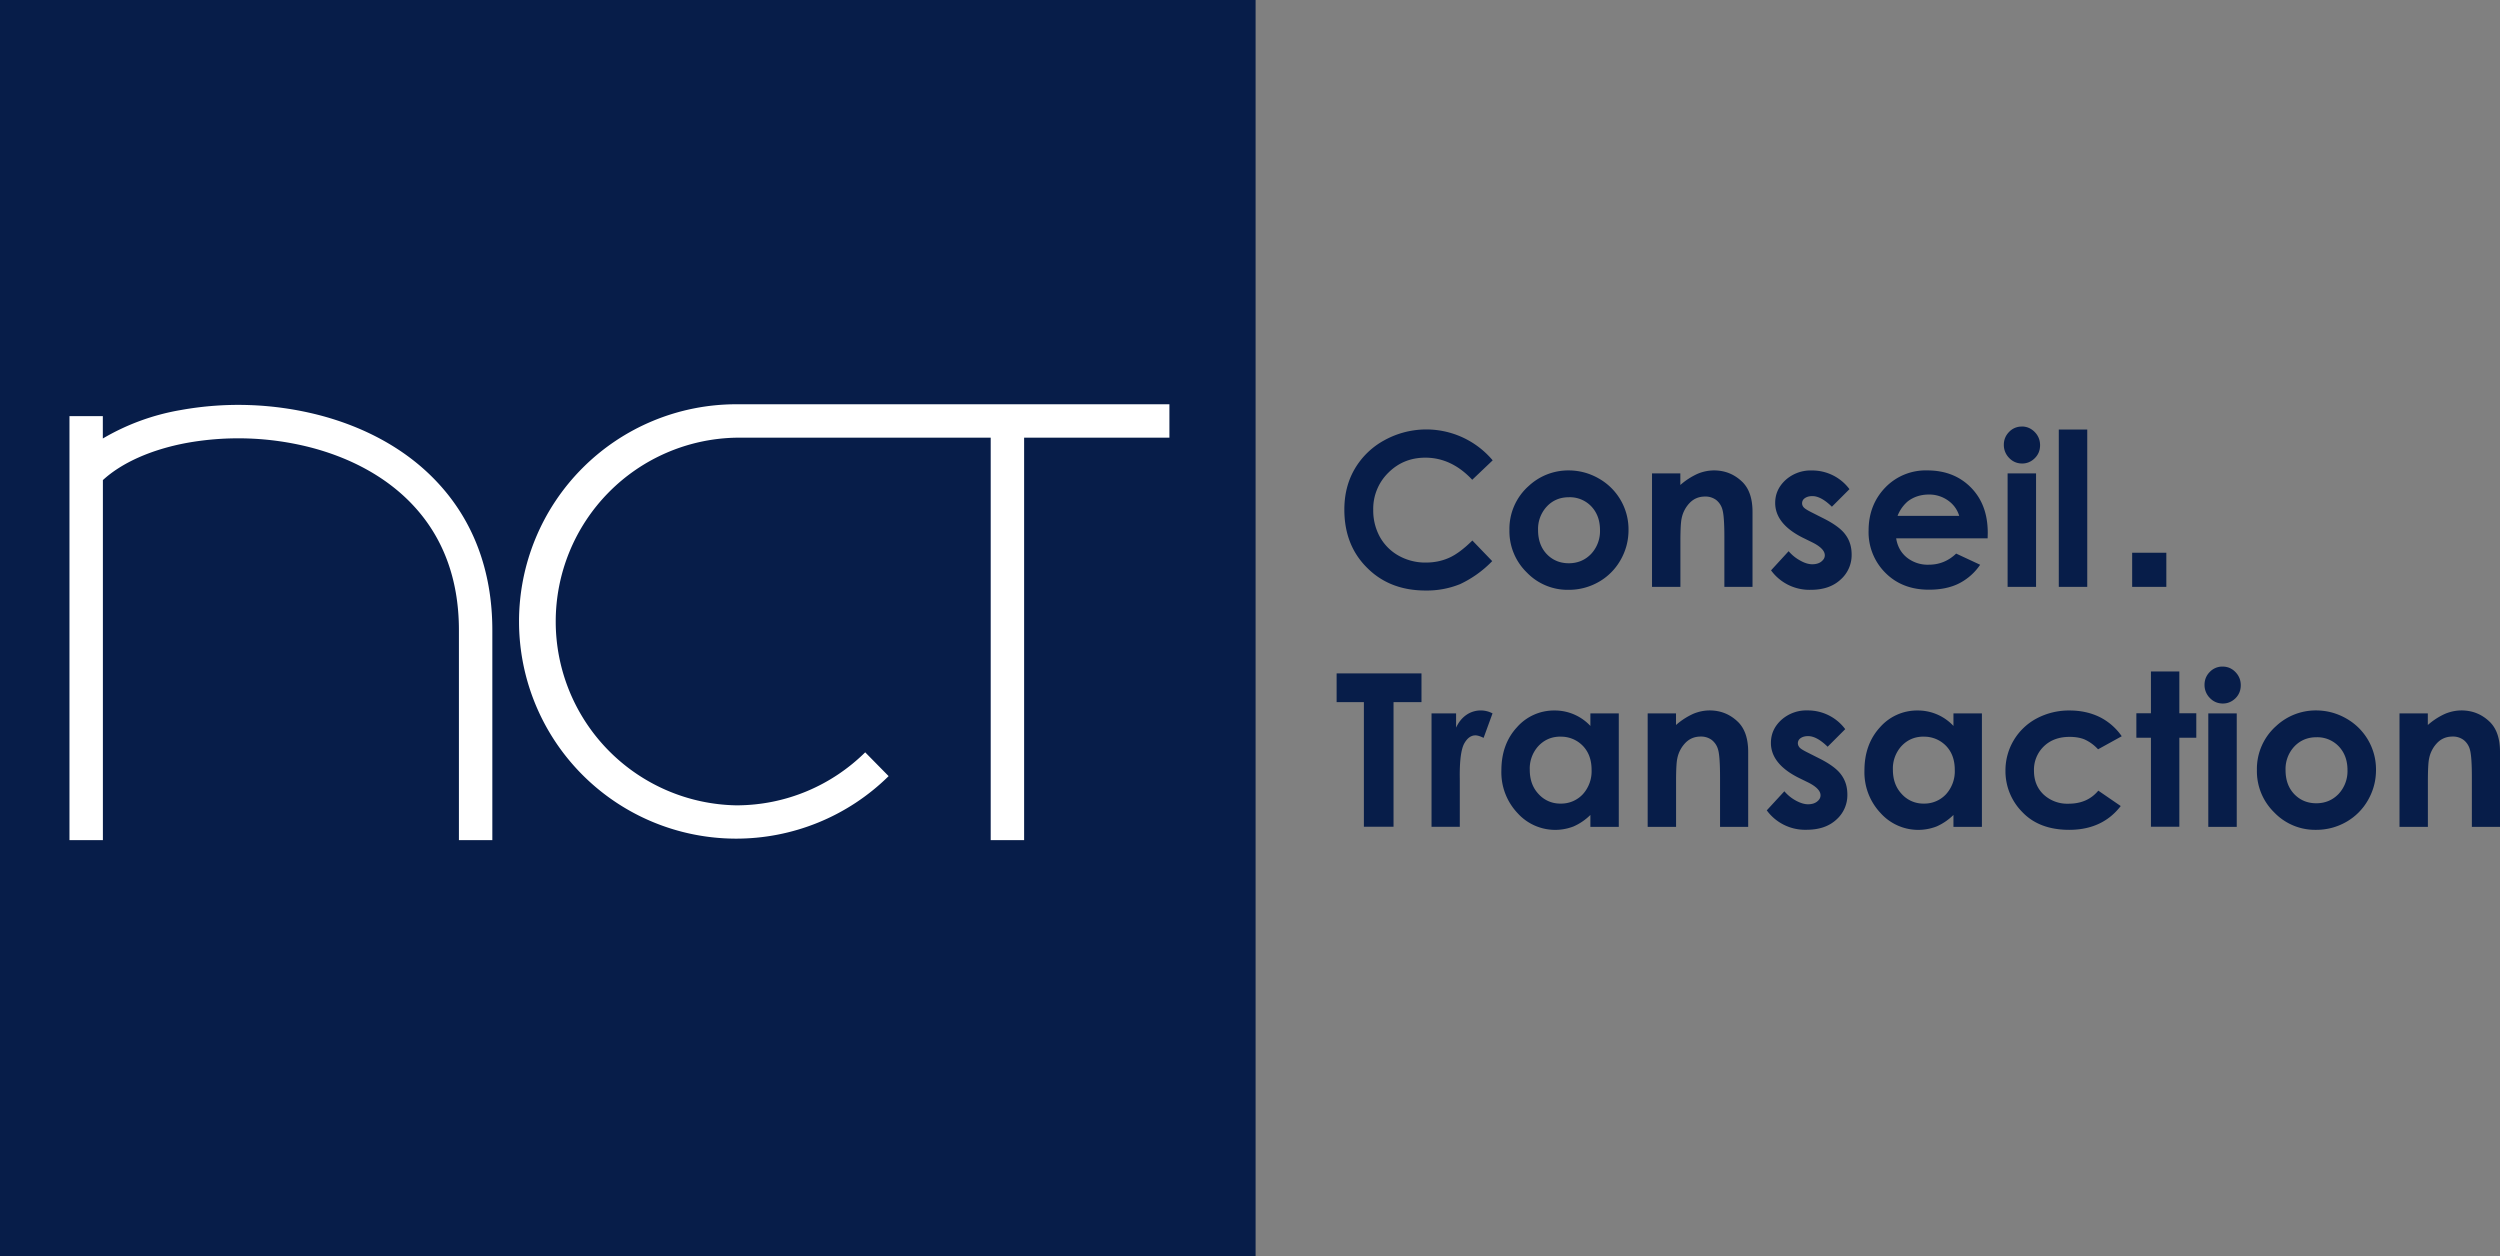
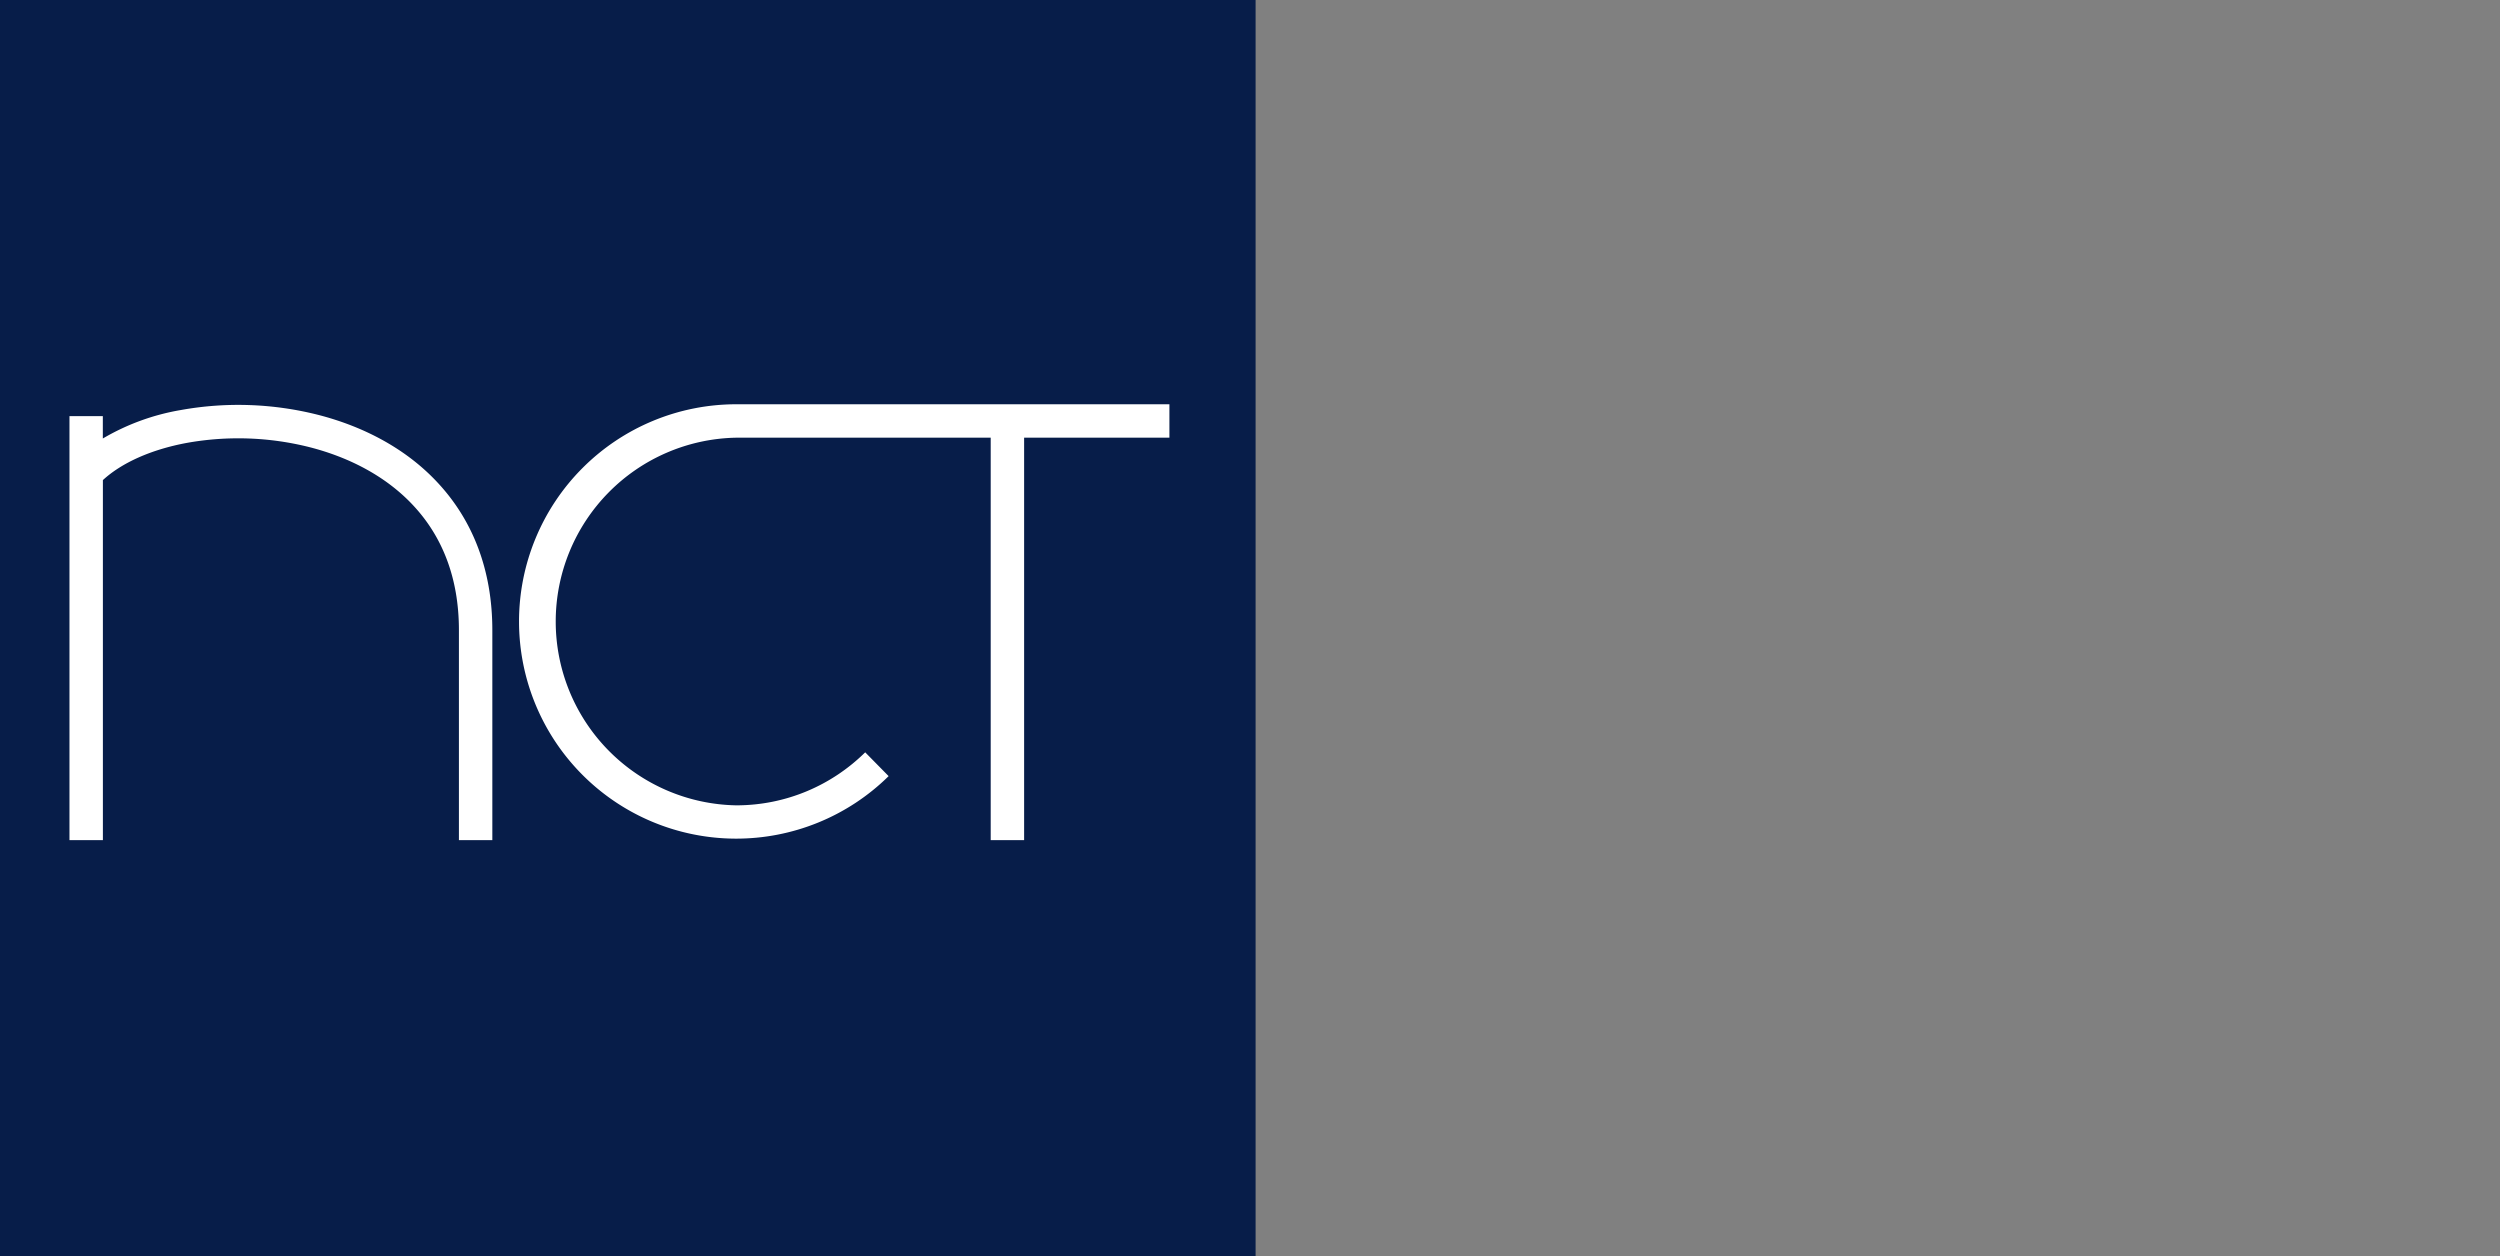
<svg xmlns="http://www.w3.org/2000/svg" width="398" height="200" fill="none">
  <rect width="100%" height="100%" fill="#808080" stroke="none" />
  <g clip-path="url(#clip0)">
    <path d="M199.89 0H0v200h199.89V0z" fill="#071D49" />
    <path fill-rule="evenodd" clip-rule="evenodd" d="M117.2 69.68a29.27 29.27 0 000 58.53c8 0 15.25-3.22 20.54-8.44l3.73 3.79a34.57 34.57 0 01-58.84-24.61 34.58 34.58 0 0134.56-34.59h68.98v5.32h-23.13v64.07h-5.32V69.68h-40.53zM16.38 76.43c3-2.76 7.7-4.87 13.36-5.92a46.36 46.36 0 0119.54.68c6.5 1.66 12.46 4.8 16.76 9.55 4.27 4.7 7.04 11.13 7.02 19.67v33.34h5.32v-33.33c.02-9.8-3.2-17.52-8.4-23.25-5.15-5.7-12.11-9.28-19.39-11.14a51.67 51.67 0 00-21.82-.75 36.51 36.51 0 00-12.4 4.53v-3.56h-5.31v67.5h5.32V76.43z" fill="#fff" />
-     <path d="M344.88 88h-5.44v5.43h5.44V88zM237.64 73.28l-3.26 3.1c-2.2-2.35-4.7-3.52-7.46-3.52-2.33 0-4.3.8-5.9 2.4a8.03 8.03 0 00-2.4 5.9 8.7 8.7 0 001.07 4.34 7.73 7.73 0 003 2.98 8.67 8.67 0 004.31 1.08c1.36 0 2.58-.26 3.7-.76s2.35-1.42 3.7-2.75l3.16 3.28a17.38 17.38 0 01-5.11 3.66 14.03 14.03 0 01-5.5 1.02c-3.8 0-6.9-1.2-9.3-3.61-2.43-2.4-3.63-5.5-3.63-9.26 0-2.43.54-4.59 1.66-6.5a12.19 12.19 0 014.73-4.56 13.81 13.81 0 0117.22 3.2zM249.7 74.89c1.7 0 3.3.42 4.8 1.27a9.3 9.3 0 014.76 8.2c0 1.72-.42 3.31-1.27 4.8a9.22 9.22 0 01-3.47 3.48 9.57 9.57 0 01-4.83 1.26 9 9 0 01-6.64-2.78 9.15 9.15 0 01-2.75-6.72 9.13 9.13 0 013.1-7.06 9.24 9.24 0 016.3-2.45zm.07 4.27c-1.4 0-2.58.48-3.51 1.47a5.24 5.24 0 00-1.4 3.75c0 1.58.46 2.86 1.38 3.83.92.96 2.1 1.46 3.51 1.46 1.42 0 2.6-.5 3.55-1.48a5.32 5.32 0 001.42-3.8c0-1.55-.47-2.81-1.39-3.78a4.72 4.72 0 00-3.56-1.45zM262.98 75.36h4.53v1.85a10.99 10.99 0 012.79-1.8 6.8 6.8 0 012.56-.52c1.79 0 3.3.63 4.56 1.87 1.05 1.06 1.58 2.63 1.58 4.72v11.95h-4.48v-7.92c0-2.16-.1-3.6-.29-4.3a2.9 2.9 0 00-1.01-1.61 2.83 2.83 0 00-1.78-.55c-.92 0-1.7.3-2.35.92a4.94 4.94 0 00-1.37 2.54c-.13.57-.2 1.8-.2 3.66v7.26H263V75.36h-.02zM294.44 77.87l-2.8 2.8c-1.15-1.12-2.18-1.69-3.11-1.69-.52 0-.9.12-1.2.33a.96.96 0 00-.16 1.48c.18.2.63.48 1.36.84l1.66.84c1.75.87 2.95 1.74 3.6 2.64.67.9.99 1.95.99 3.16a5.2 5.2 0 01-1.77 4.01c-1.18 1.09-2.76 1.62-4.74 1.62a7.56 7.56 0 01-6.32-3.1l2.8-3.05a6.44 6.44 0 001.86 1.5c.7.4 1.35.58 1.9.58.6 0 1.08-.14 1.45-.43.37-.3.55-.61.55-1 0-.7-.66-1.39-1.98-2.05L287 85.6c-2.92-1.46-4.39-3.32-4.39-5.53 0-1.43.55-2.64 1.66-3.66a5.98 5.98 0 014.23-1.51 7.39 7.39 0 015.94 2.98zM316.43 85.7h-14.56c.2 1.28.77 2.3 1.69 3.05a5.3 5.3 0 003.5 1.15c1.69 0 3.14-.6 4.36-1.77l3.82 1.78a8.98 8.98 0 01-3.42 3c-1.32.65-2.9.97-4.73.97-2.84 0-5.14-.89-6.93-2.68a9.12 9.12 0 01-2.68-6.72c0-2.76.9-5.04 2.66-6.87a8.93 8.93 0 016.69-2.72c2.85 0 5.16.92 6.94 2.72 1.8 1.83 2.68 4.23 2.68 7.23l-.02.85zm-4.52-3.57c-.31-1-.89-1.82-1.78-2.45a5.15 5.15 0 00-3.06-.95c-1.25 0-2.37.35-3.32 1.06a5.8 5.8 0 00-1.66 2.34h9.82zM321.88 67.9c.79 0 1.48.3 2.05.88.56.58.85 1.27.85 2.1 0 .8-.27 1.5-.84 2.06-.56.56-1.24.85-2.01.85-.8 0-1.5-.29-2.06-.87a2.93 2.93 0 01-.86-2.11c0-.79.28-1.48.84-2.05a2.72 2.72 0 012.03-.85zm-2.27 7.46h4.53v18.07h-4.53V75.36zM327.76 68.38h4.53v25.05h-4.53V68.37zM212.8 107.2h13.5v4.58h-4.45v19.84h-4.72v-19.84h-4.34v-4.58zM227.92 113.57h3.89v2.27c.41-.9.98-1.58 1.67-2.05a4.02 4.02 0 014.13-.22l-1.42 3.9c-.53-.26-.97-.4-1.3-.4-.7 0-1.3.43-1.78 1.29-.48.87-.72 2.56-.72 5.07l.01.9v7.3h-4.5v-18.06h.02zM253.19 113.57h4.52v18.07h-4.52v-1.9a9 9 0 01-2.66 1.82 8.06 8.06 0 01-8.96-2.14 9.44 9.44 0 01-2.55-6.76c0-2.79.82-5.08 2.47-6.87a7.84 7.84 0 016-2.68 7.73 7.73 0 015.7 2.46v-2zm-4.77 3.7c-1.4 0-2.56.5-3.5 1.49a5.3 5.3 0 00-1.38 3.8c0 1.57.46 2.86 1.41 3.86a4.58 4.58 0 003.48 1.51 4.7 4.7 0 003.55-1.48 5.44 5.44 0 001.4-3.9c0-1.58-.47-2.86-1.4-3.82a4.8 4.8 0 00-3.56-1.45zM262.3 113.57h4.52v1.85a11 11 0 012.79-1.8c.84-.34 1.69-.52 2.56-.52 1.79 0 3.3.63 4.56 1.87 1.05 1.06 1.58 2.63 1.58 4.72v11.95h-4.48v-7.92c0-2.16-.1-3.6-.29-4.3a2.91 2.91 0 00-1.02-1.61 2.84 2.84 0 00-1.77-.55c-.92 0-1.7.3-2.35.92a4.93 4.93 0 00-1.37 2.55c-.13.56-.2 1.78-.2 3.66v7.25h-4.52v-18.07h-.02zM293.76 116.08l-2.8 2.8c-1.15-1.12-2.18-1.69-3.11-1.69-.52 0-.9.12-1.2.33a.96.96 0 00-.43.8c0 .25.1.47.27.68.18.21.63.48 1.36.84l1.66.84c1.75.87 2.95 1.74 3.6 2.64.67.9.99 1.95.99 3.16a5.2 5.2 0 01-1.77 4.02c-1.18 1.08-2.76 1.6-4.74 1.6a7.56 7.56 0 01-6.32-3.09l2.8-3.04a6.45 6.45 0 001.86 1.5c.7.38 1.35.57 1.9.57.6 0 1.08-.14 1.45-.43.37-.29.55-.61.55-1 0-.7-.66-1.39-1.98-2.05l-1.53-.75c-2.92-1.47-4.39-3.33-4.39-5.53 0-1.44.55-2.65 1.66-3.67a5.97 5.97 0 014.23-1.51 7.4 7.4 0 015.94 2.98zM310.99 113.57h4.53v18.07h-4.53v-1.9a9 9 0 01-2.66 1.82 8.06 8.06 0 01-8.96-2.14 9.44 9.44 0 01-2.55-6.76c0-2.79.83-5.08 2.47-6.87a7.84 7.84 0 016.01-2.68 7.73 7.73 0 015.69 2.46v-2zm-4.76 3.7c-1.4 0-2.56.5-3.5 1.49a5.3 5.3 0 00-1.38 3.8c0 1.57.47 2.86 1.42 3.86a4.58 4.58 0 003.48 1.51 4.7 4.7 0 003.55-1.48 5.44 5.44 0 001.4-3.9c0-1.58-.47-2.86-1.4-3.82a4.83 4.83 0 00-3.57-1.45zM337.78 117.21l-3.77 2.08a6.61 6.61 0 00-2.1-1.55c-.68-.29-1.49-.43-2.43-.43-1.69 0-3.06.5-4.1 1.51a5.16 5.16 0 00-1.57 3.89c0 1.53.5 2.79 1.52 3.77a5.53 5.53 0 003.98 1.47c2.03 0 3.6-.7 4.74-2.08l3.57 2.45c-1.93 2.51-4.67 3.79-8.2 3.79-3.17 0-5.67-.94-7.46-2.82a9.23 9.23 0 01-2.69-6.61 9.35 9.35 0 014.96-8.3 10.94 10.94 0 015.25-1.27c1.8 0 3.4.36 4.84 1.07a9.36 9.36 0 013.46 3.03zM342.43 106.9h4.52v6.65h2.7v3.9h-2.7v14.17h-4.52v-14.17h-2.32v-3.9h2.32v-6.66zM353.83 106.12c.8 0 1.49.29 2.05.87.56.58.85 1.27.85 2.1 0 .8-.27 1.5-.83 2.06-.57.56-1.25.85-2.02.85-.8 0-1.5-.29-2.06-.87a2.93 2.93 0 01-.86-2.1c0-.8.28-1.5.84-2.06a2.75 2.75 0 012.03-.85zm-2.27 7.45h4.53v18.07h-4.53v-18.07zM368.7 113.1c1.7 0 3.3.42 4.8 1.27a9.3 9.3 0 014.76 8.21c0 1.7-.42 3.3-1.27 4.79a9.21 9.21 0 01-3.47 3.48 9.56 9.56 0 01-4.83 1.26 9 9 0 01-6.64-2.78 9.15 9.15 0 01-2.75-6.72 9.13 9.13 0 013.1-7.06 9.24 9.24 0 016.3-2.45zm.07 4.27c-1.4 0-2.58.49-3.51 1.47a5.24 5.24 0 00-1.4 3.76c0 1.58.46 2.85 1.38 3.82.92.96 2.1 1.46 3.51 1.46 1.42 0 2.6-.5 3.55-1.48a5.32 5.32 0 001.42-3.8c0-1.55-.47-2.81-1.39-3.78a4.72 4.72 0 00-3.56-1.45zM381.98 113.57h4.53v1.85a10.98 10.98 0 012.79-1.8c.84-.34 1.7-.52 2.56-.52 1.79 0 3.3.63 4.56 1.87 1.05 1.06 1.58 2.63 1.58 4.72v11.95h-4.48v-7.92c0-2.16-.1-3.6-.29-4.3a2.9 2.9 0 00-1.01-1.61 2.83 2.83 0 00-1.78-.55c-.92 0-1.7.3-2.35.92a4.94 4.94 0 00-1.37 2.55c-.13.56-.2 1.78-.2 3.66v7.25H382v-18.07h-.02z" fill="#071D49" />
  </g>
  <defs>
    <clipPath id="clip0">
      <path fill="#fff" d="M0 0h398v200H0z" />
    </clipPath>
  </defs>
</svg>